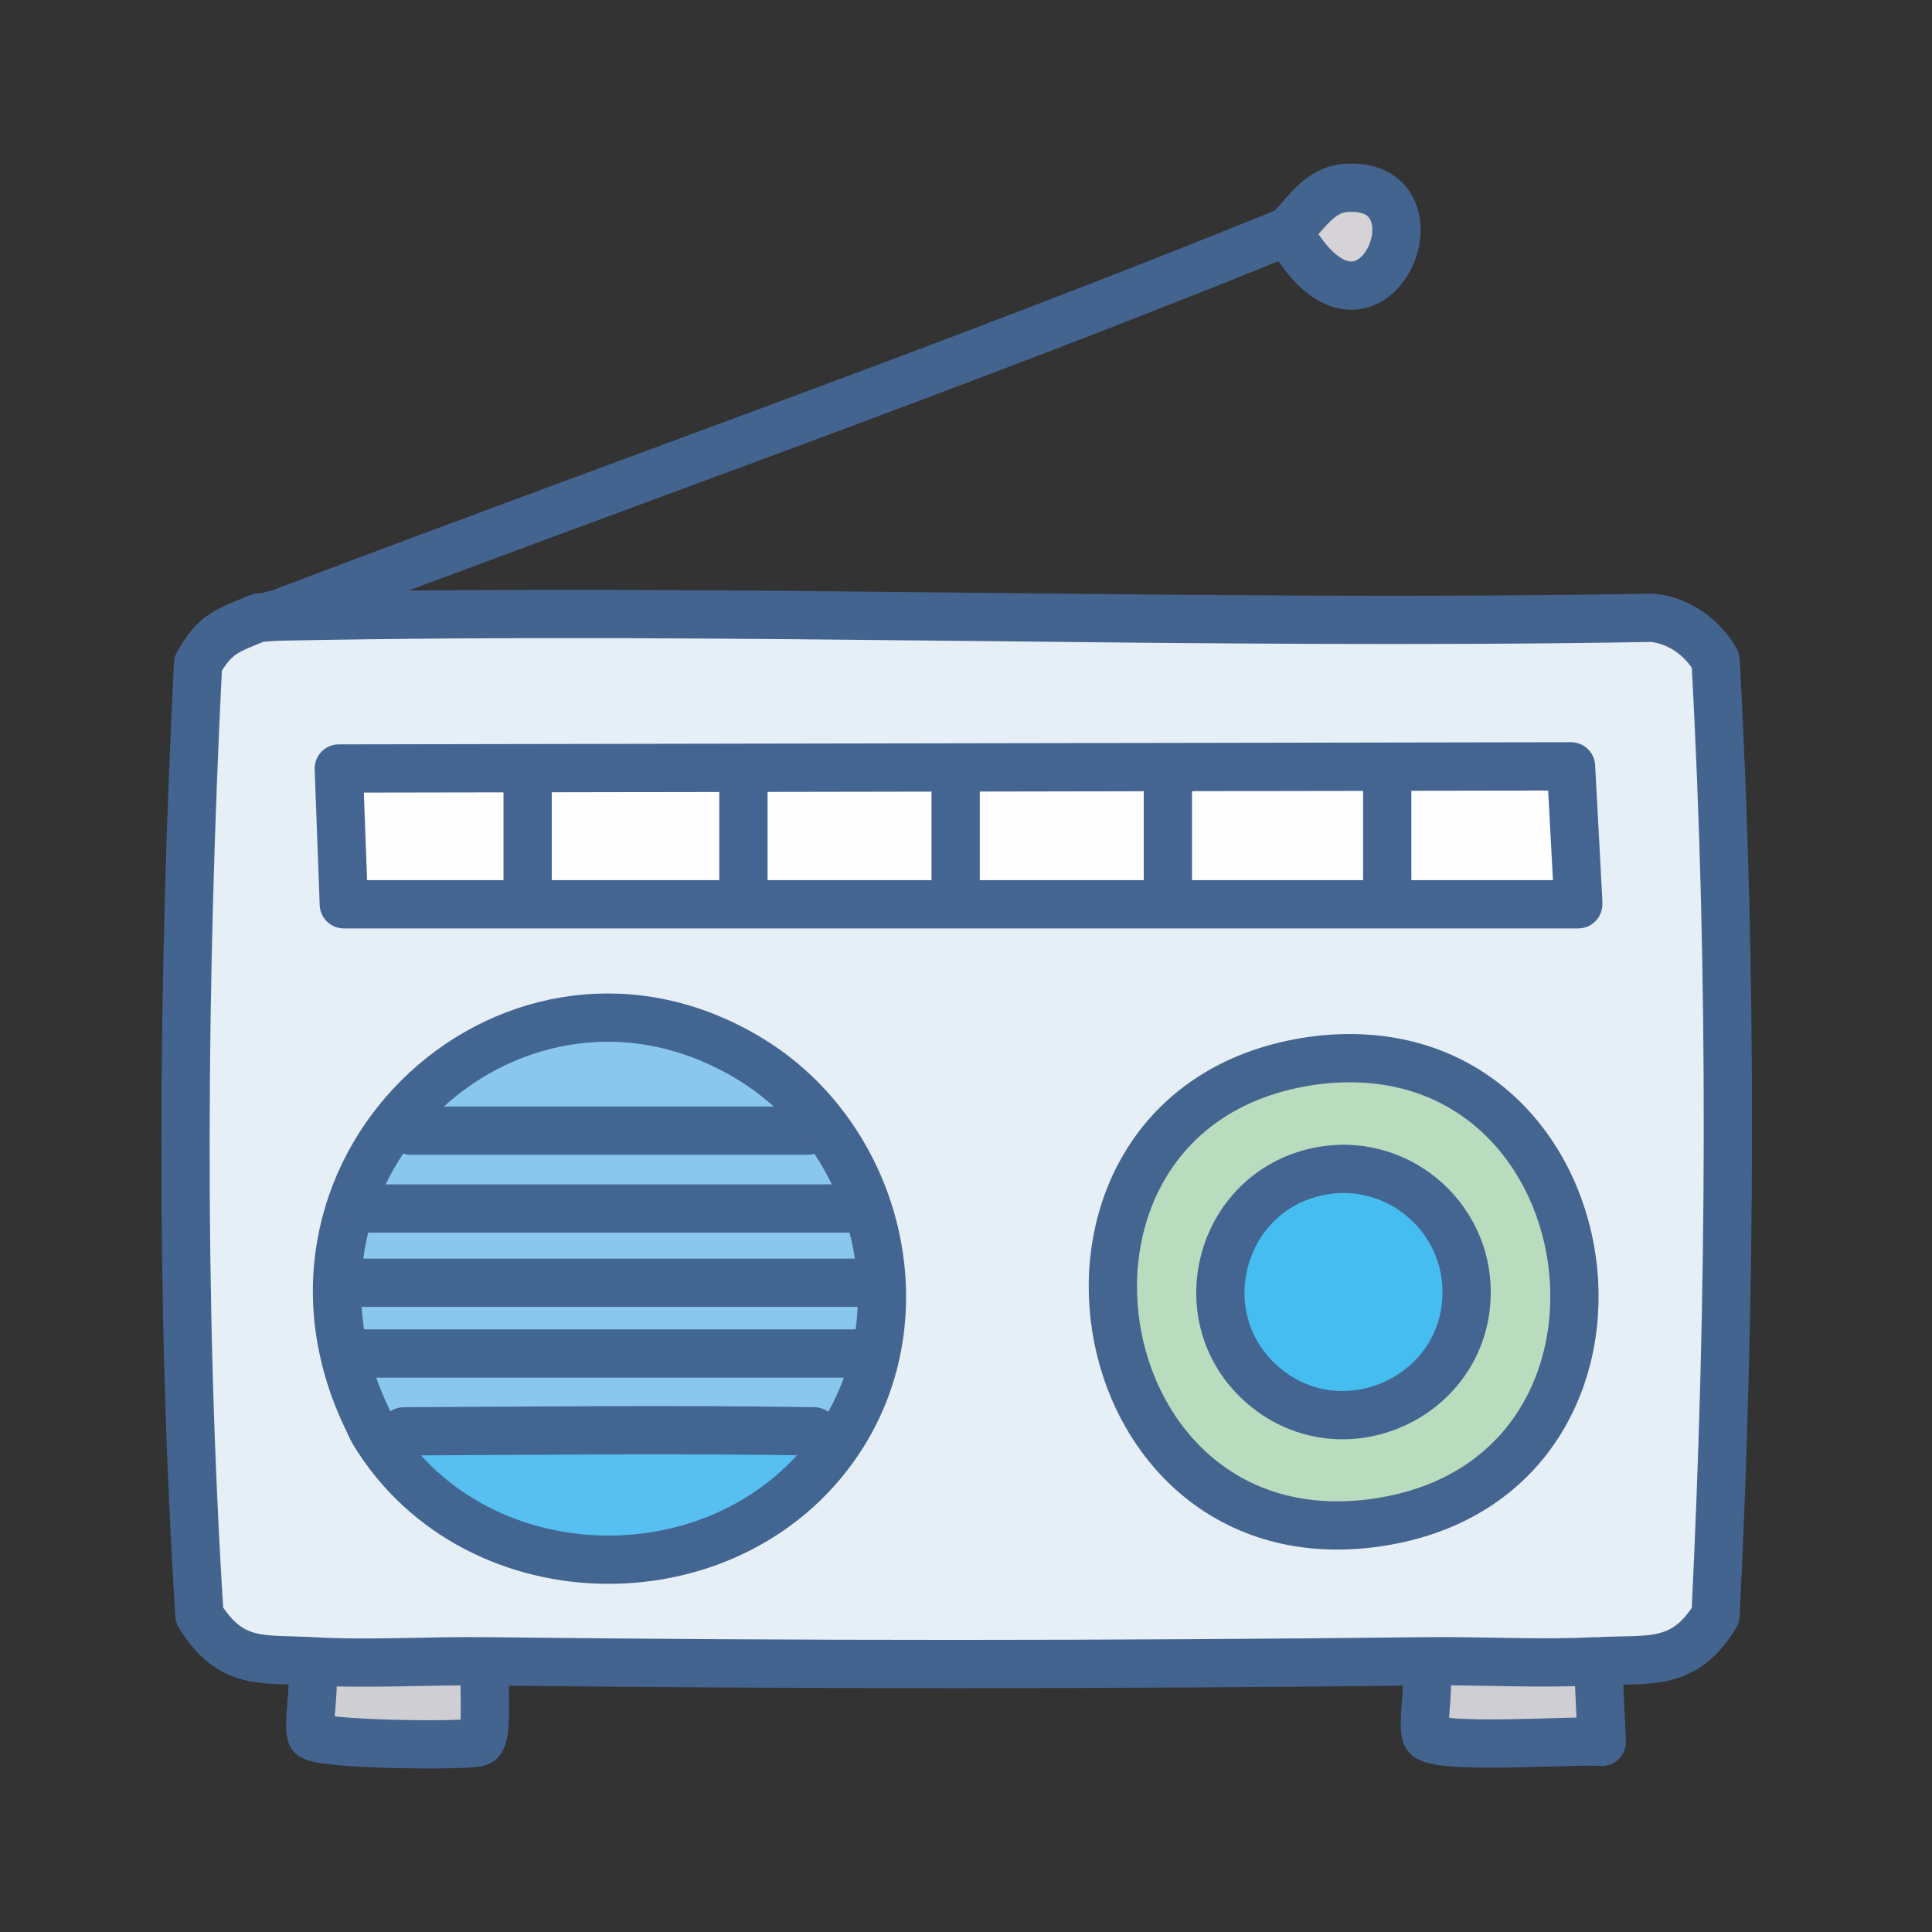
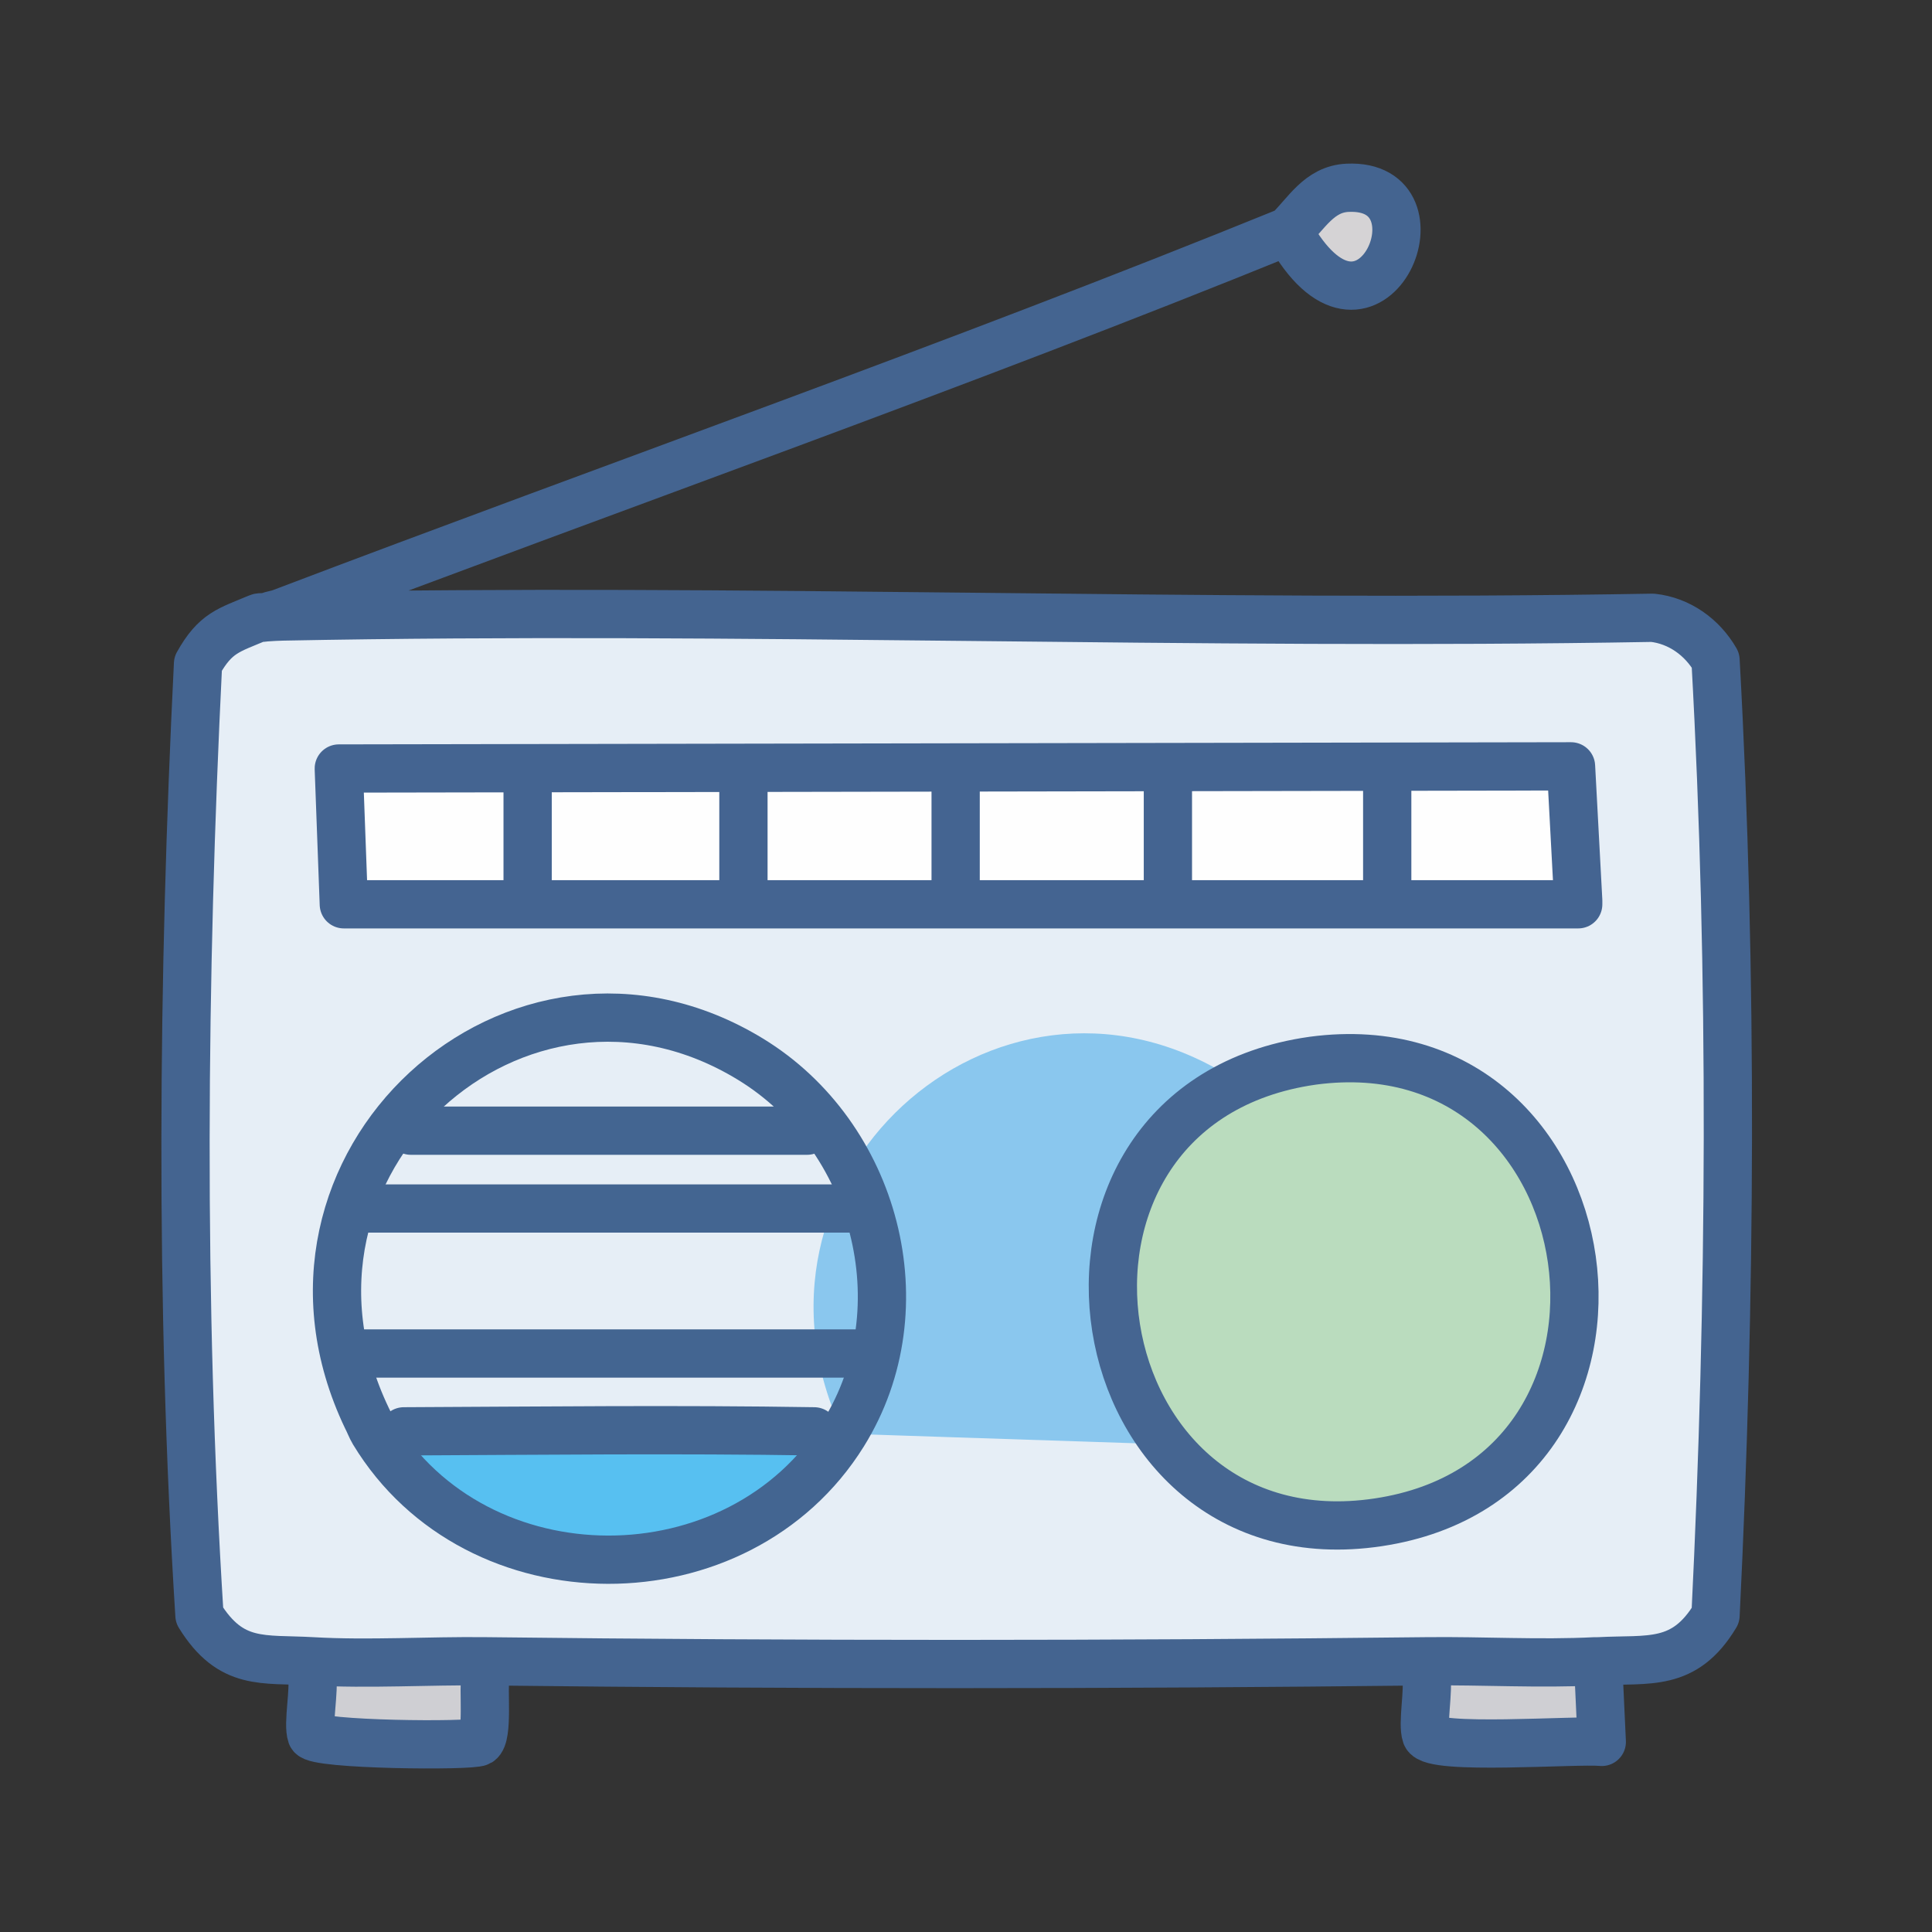
<svg xmlns="http://www.w3.org/2000/svg" id="uuid-0971a1af-2bd7-41cc-b3b5-6c64df2f06db" data-name="レイヤー 2" viewBox="0 0 500 500">
  <rect x="0" y="0" width="500" height="500" fill="#333333" stroke="none" />
  <defs>
    <style>
      .uuid-ccab4cd3-0e90-4d64-b6cd-e4a50683b184 {
        fill: #badcbe;
        stroke: #456591;
      }

      .uuid-ccab4cd3-0e90-4d64-b6cd-e4a50683b184, .uuid-3bf6faab-0da3-4e8f-af0b-eef44788a274, .uuid-ebd1c48e-58fa-4575-b5af-36654393ade4, .uuid-5142bf8e-59be-4986-93ee-9f663d26b2ae, .uuid-3ff69371-a962-4195-be1f-b3f579d46f2d, .uuid-9e53898f-2214-413e-b886-0d17fbcb69ed {
        stroke-linecap: round;
        stroke-linejoin: round;
        stroke-width: 12.49px;
      }

      .uuid-19c74051-04ff-4f6d-97d1-dc58d728a825 {
        fill: #cfcfd3;
      }

      .uuid-e56a5e61-54d4-43e5-a33e-9c42e1c09b01, .uuid-3bf6faab-0da3-4e8f-af0b-eef44788a274, .uuid-5142bf8e-59be-4986-93ee-9f663d26b2ae, .uuid-9e53898f-2214-413e-b886-0d17fbcb69ed {
        fill: none;
      }

      .uuid-3bf6faab-0da3-4e8f-af0b-eef44788a274 {
        stroke: #446490;
      }

      .uuid-ebd1c48e-58fa-4575-b5af-36654393ade4 {
        fill: #fefefe;
      }

      .uuid-ebd1c48e-58fa-4575-b5af-36654393ade4, .uuid-9e53898f-2214-413e-b886-0d17fbcb69ed {
        stroke: #446491;
      }

      .uuid-5142bf8e-59be-4986-93ee-9f663d26b2ae {
        stroke: #436591;
      }

      .uuid-9a3d5203-7706-41d8-973c-f528abacec6b {
        fill: #d5d3d5;
      }

      .uuid-3ff69371-a962-4195-be1f-b3f579d46f2d {
        fill: #45bdf0;
        stroke: #446591;
      }

      .uuid-1d5a023b-ef96-4712-a3c8-3b71d0dbe4cb {
        fill: #57c0f1;
      }

      .uuid-d8bccdcb-98cd-4cd0-8ae8-e77f4e8cd7b2 {
        fill: #8ac7ee;
      }

      .uuid-34bb4842-51e3-43d7-a1e2-009ae5e47f30 {
        fill: #e6eef6;
      }
    </style>
  </defs>
  <g id="uuid-5b69eefd-b576-48ec-ad04-0d8c5941bd83" data-name="レイヤー 1">
    <g id="uuid-6fdfff8a-2055-482b-83ea-9521f6075060" data-name="生成オブジェクト">
      <g>
        <path class="uuid-19c74051-04ff-4f6d-97d1-dc58d728a825" d="M412.89,429.93c.31-.02.62.02.93,0l-.09,3.67.8,17.19c-6.66-.63-43.98,2.28-45.46-1.77-1.05-2.89.77-11.71,0-15.43l.1-3.66c14.49-.17,29.26.74,43.71,0Z" />
        <path class="uuid-19c74051-04ff-4f6d-97d1-dc58d728a825" d="M125.59,429.93l.06,3.66c-.69,3.17.8,15.69-1.63,17.2-1.88,1.17-42.5.79-43.41-1.76-1.03-2.89.86-11.72.12-15.44l.1-3.66c14.48.84,30.11-.17,44.76,0Z" />
        <path class="uuid-9a3d5203-7706-41d8-973c-f528abacec6b" d="M348.74,48.6c26.18-1.21,6.77,45.91-13.33,14.52l-2.02-3.28c4.72-4.52,7.98-10.9,15.35-11.24Z" />
        <g>
          <path class="uuid-34bb4842-51e3-43d7-a1e2-009ae5e47f30" d="M412.89,429.93c-14.45.74-29.21-.17-43.71,0-81.06.93-162.53.96-243.59,0-14.66-.17-30.29.84-44.76,0-12.81-.75-21.04,1.32-29.23-11.9-5.1-80.98-4.38-165.11-.37-246.26,4.52-8.1,7.93-8.65,15.65-11.92l1.01.02c.34-.06.68-.09,1.03-.11l.47-.22c1.07-.41,2.3-.55,3.39-.96l.38.97c118.13-2.31,236.4,2.42,354.49.33,6.91.74,12.83,4.98,16.29,10.99,4.5,81.41,4.01,165.75,0,247.17-8.09,13.48-17.32,11.2-30.14,11.9-.31.02-.62-.02-.93,0Z" />
-           <path class="uuid-d8bccdcb-98cd-4cd0-8ae8-e77f4e8cd7b2" d="M218.27,371.03c-2.43-.99-5.03-.56-7.56-.6-35.34-.57-70.84-.16-106.19,0-2.62.01-5.2-.11-7.8.17-.69-1.15-1.14-2.45-1.77-3.63h0c-31.38-65.69,39.1-129.6,99.29-92.85,32.27,19.7,44.38,64.19,24.04,96.91Z" />
+           <path class="uuid-d8bccdcb-98cd-4cd0-8ae8-e77f4e8cd7b2" d="M218.27,371.03h0c-31.38-65.69,39.1-129.6,99.29-92.85,32.27,19.7,44.38,64.19,24.04,96.91Z" />
          <path class="uuid-1d5a023b-ef96-4712-a3c8-3b71d0dbe4cb" d="M218.27,371.03c-27.09,43.56-94.9,43.57-121.56-.43,2.61-.28,5.18-.16,7.8-.17,35.35-.16,70.85-.57,106.19,0,2.53.04,5.14-.38,7.56.6Z" />
          <g>
            <path class="uuid-ccab4cd3-0e90-4d64-b6cd-e4a50683b184" d="M337.78,274.81c.68-.11,1.35-.21,2.03-.31,78.1-10.38,94.89,107.76,16.89,119.47-78,11.71-96.63-106.16-18.92-119.16Z" />
-             <path class="uuid-3ff69371-a962-4195-be1f-b3f579d46f2d" d="M341.19,303.18c19.89-4.14,38.58,11.24,38.37,31.55-.27,26.86-32.01,41.32-52.49,23.95-20.2-17.12-11.78-50.11,14.12-55.5Z" />
          </g>
          <polygon class="uuid-ebd1c48e-58fa-4575-b5af-36654393ade4" points="87.68 198.89 406.58 198.33 408.44 233.09 408.44 234.03 88.98 234.03 87.68 198.89" />
        </g>
      </g>
      <g>
        <path class="uuid-3bf6faab-0da3-4e8f-af0b-eef44788a274" d="M335.41,63.12c20.11,31.39,39.51-15.73,13.33-14.52-7.38.34-10.64,6.72-15.35,11.24-86.1,35.01-173.7,65.71-260.59,98.74-1.1.42-2.32.55-3.39.96-.82.32-1.99.1-2.51.32-7.71,3.26-11.12,3.82-15.65,11.92-4.02,81.15-4.74,165.27.37,246.26,8.19,13.22,16.42,11.16,29.23,11.9,14.48.84,30.11-.17,44.76,0,81.05.96,162.53.93,243.59,0,14.49-.17,29.26.74,43.71,0,.31-.02.62.02.93,0,12.83-.7,22.05,1.57,30.14-11.9,4.01-81.42,4.5-165.76,0-247.17-3.46-6-9.39-10.24-16.29-10.99-118.09,2.09-236.36-2.64-354.49-.33-1.43.03-2.84.11-4.25.21-.35.02-.69.06-1.03.11" />
        <path class="uuid-3bf6faab-0da3-4e8f-af0b-eef44788a274" d="M369.08,433.6c.77,3.73-1.05,12.54,0,15.43,1.47,4.04,38.8,1.14,45.46,1.77l-.8-17.19" />
        <path class="uuid-3bf6faab-0da3-4e8f-af0b-eef44788a274" d="M80.73,433.6c.74,3.72-1.15,12.55-.12,15.44.91,2.55,41.53,2.93,43.41,1.76,2.43-1.51.94-14.03,1.63-17.2" />
        <line class="uuid-5142bf8e-59be-4986-93ee-9f663d26b2ae" x1="106.34" y1="292.62" x2="208.87" y2="292.62" />
        <path class="uuid-5142bf8e-59be-4986-93ee-9f663d26b2ae" d="M94.94,366.97c-31.38-65.69,39.1-129.6,99.29-92.85,32.27,19.7,44.38,64.19,24.04,96.91-27.09,43.56-94.9,43.57-121.56-.43-.69-1.15-1.14-2.45-1.77-3.63h0Z" />
        <line class="uuid-5142bf8e-59be-4986-93ee-9f663d26b2ae" x1="219.86" y1="312.76" x2="94.44" y2="312.76" />
-         <line class="uuid-5142bf8e-59be-4986-93ee-9f663d26b2ae" x1="90.78" y1="331.98" x2="224.44" y2="331.98" />
        <line class="uuid-5142bf8e-59be-4986-93ee-9f663d26b2ae" x1="221.69" y1="350.29" x2="93.53" y2="350.29" />
        <path class="uuid-5142bf8e-59be-4986-93ee-9f663d26b2ae" d="M104.51,370.43c35.35-.16,70.85-.57,106.19,0" />
        <line class="uuid-9e53898f-2214-413e-b886-0d17fbcb69ed" x1="136.55" y1="201.99" x2="136.55" y2="230.37" />
        <line class="uuid-9e53898f-2214-413e-b886-0d17fbcb69ed" x1="359.01" y1="201.99" x2="359.01" y2="230.37" />
        <line class="uuid-9e53898f-2214-413e-b886-0d17fbcb69ed" x1="192.4" y1="201.99" x2="192.4" y2="230.37" />
        <line class="uuid-9e53898f-2214-413e-b886-0d17fbcb69ed" x1="247.32" y1="201.99" x2="247.32" y2="230.37" />
        <line class="uuid-9e53898f-2214-413e-b886-0d17fbcb69ed" x1="302.25" y1="201.99" x2="302.25" y2="230.37" />
      </g>
    </g>
-     <rect class="uuid-e56a5e61-54d4-43e5-a33e-9c42e1c09b01" width="500" height="500" />
  </g>
</svg>